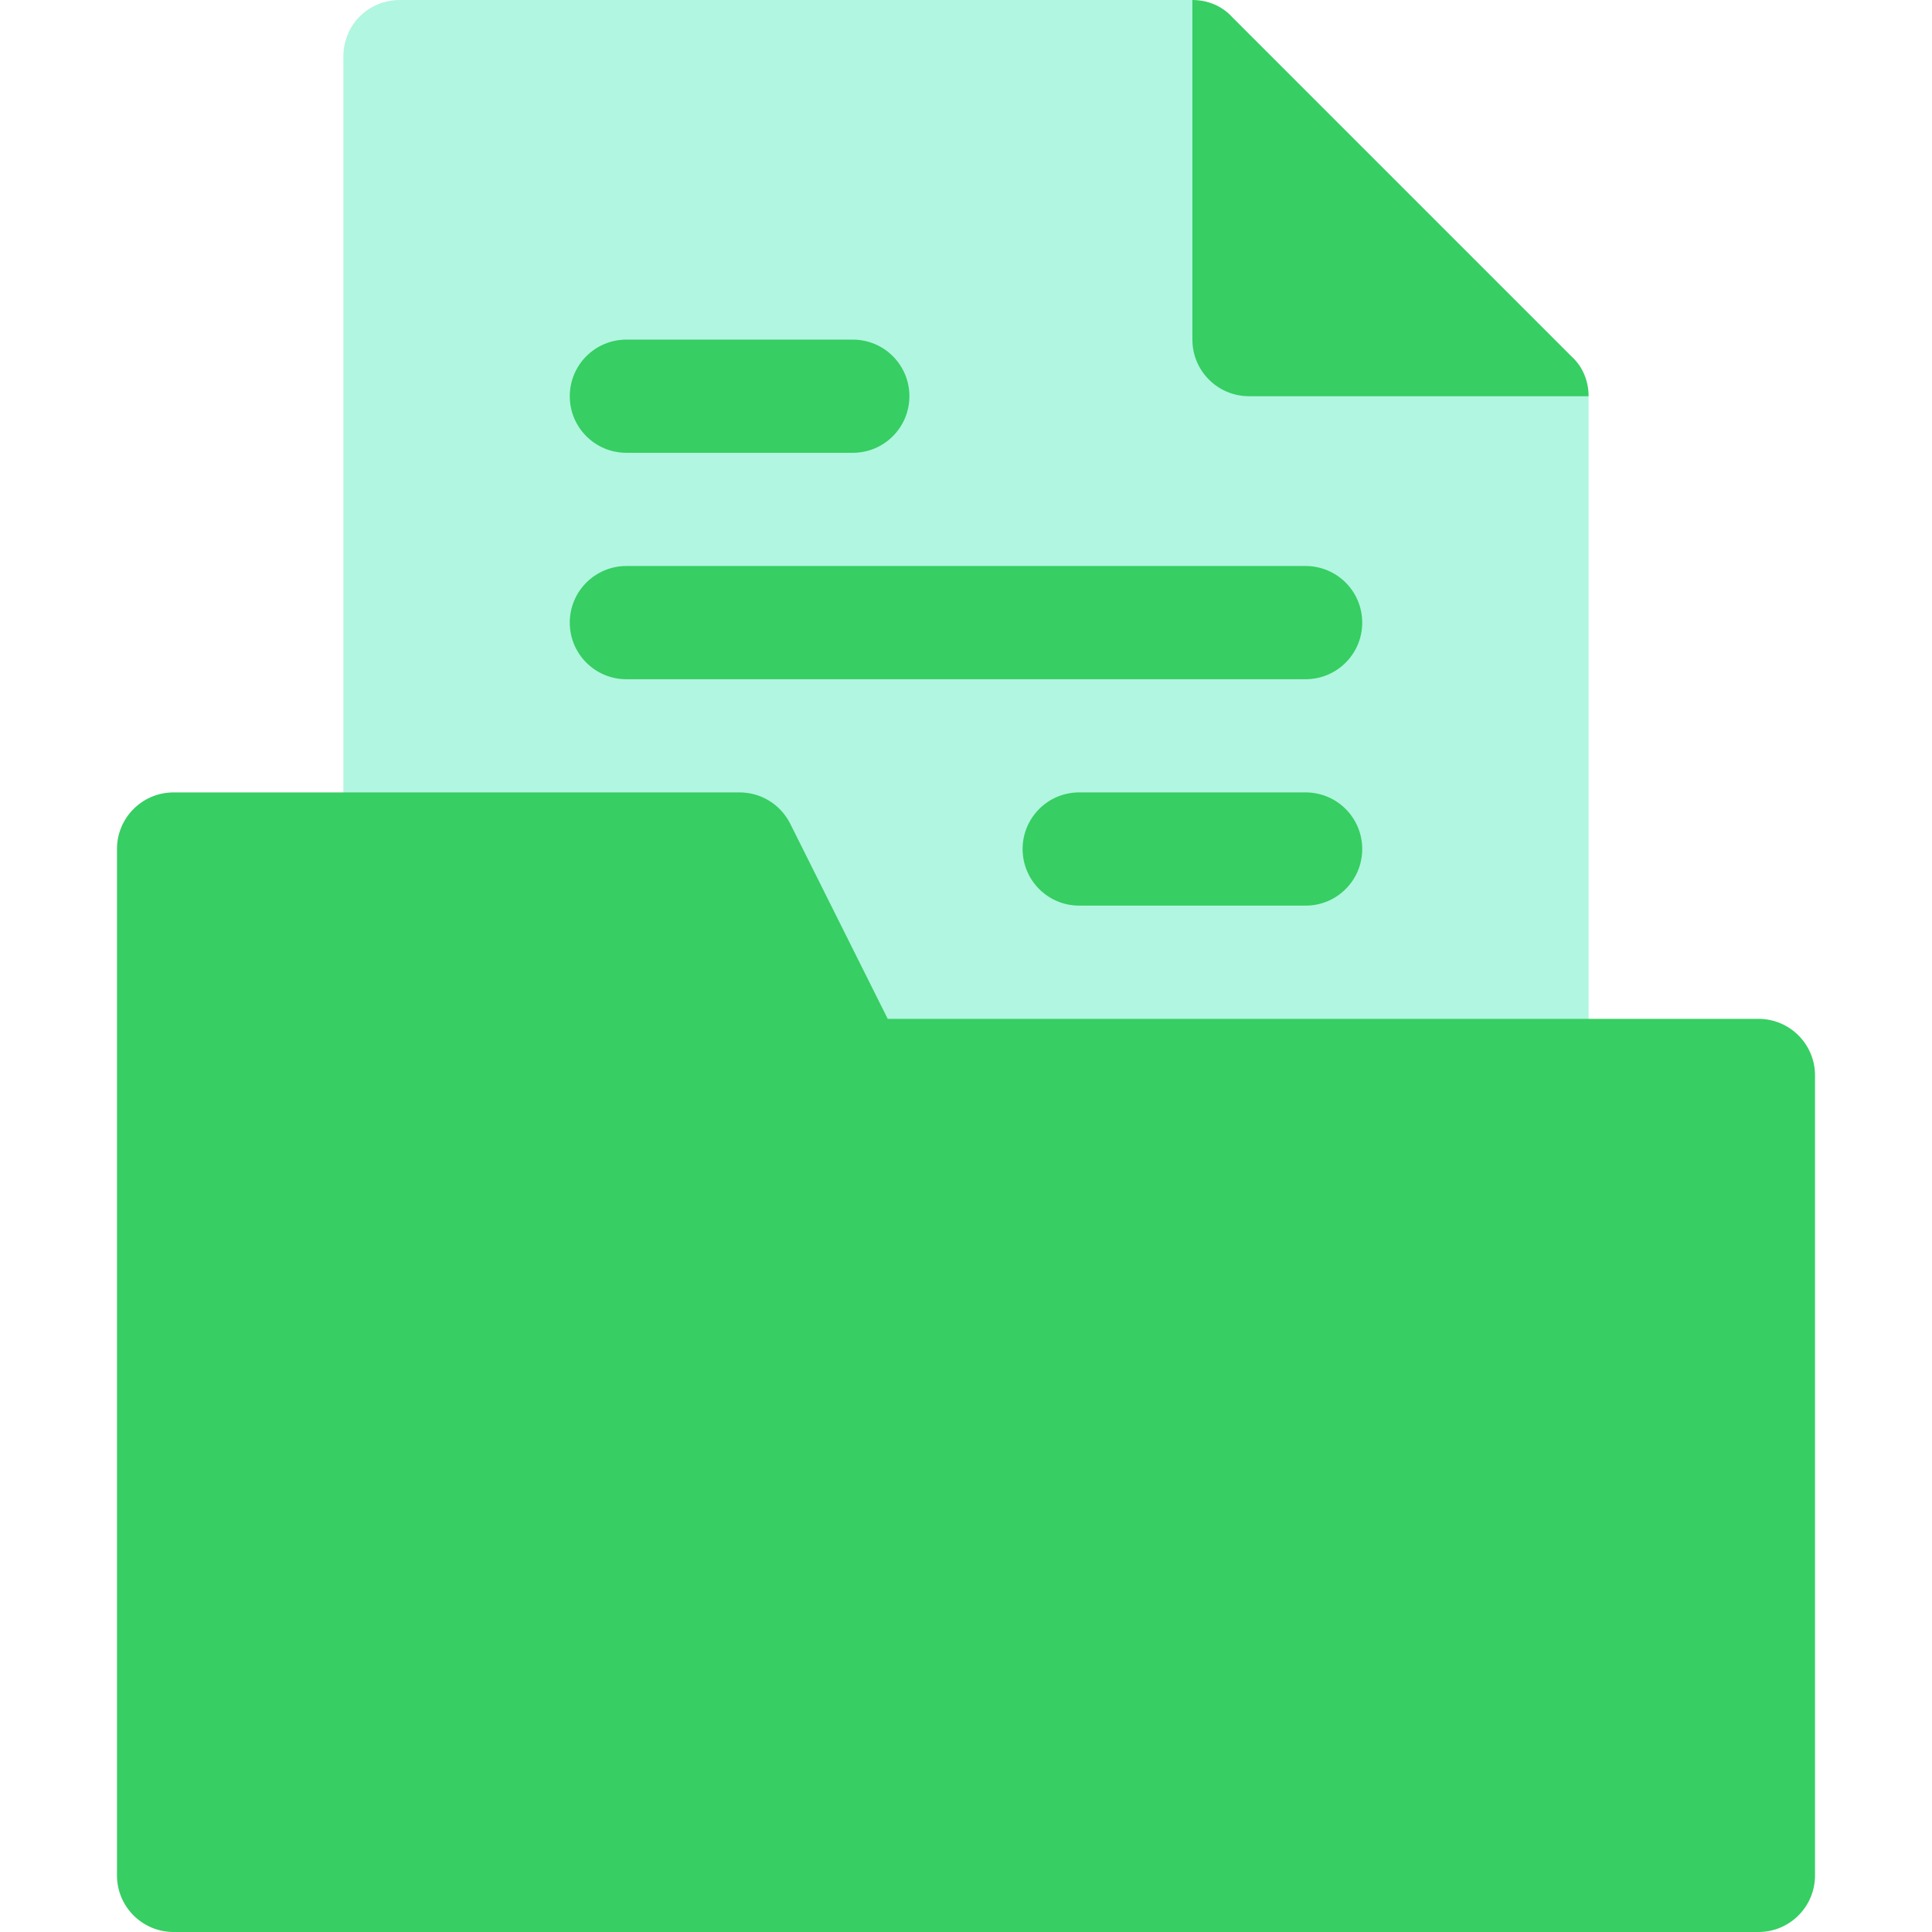
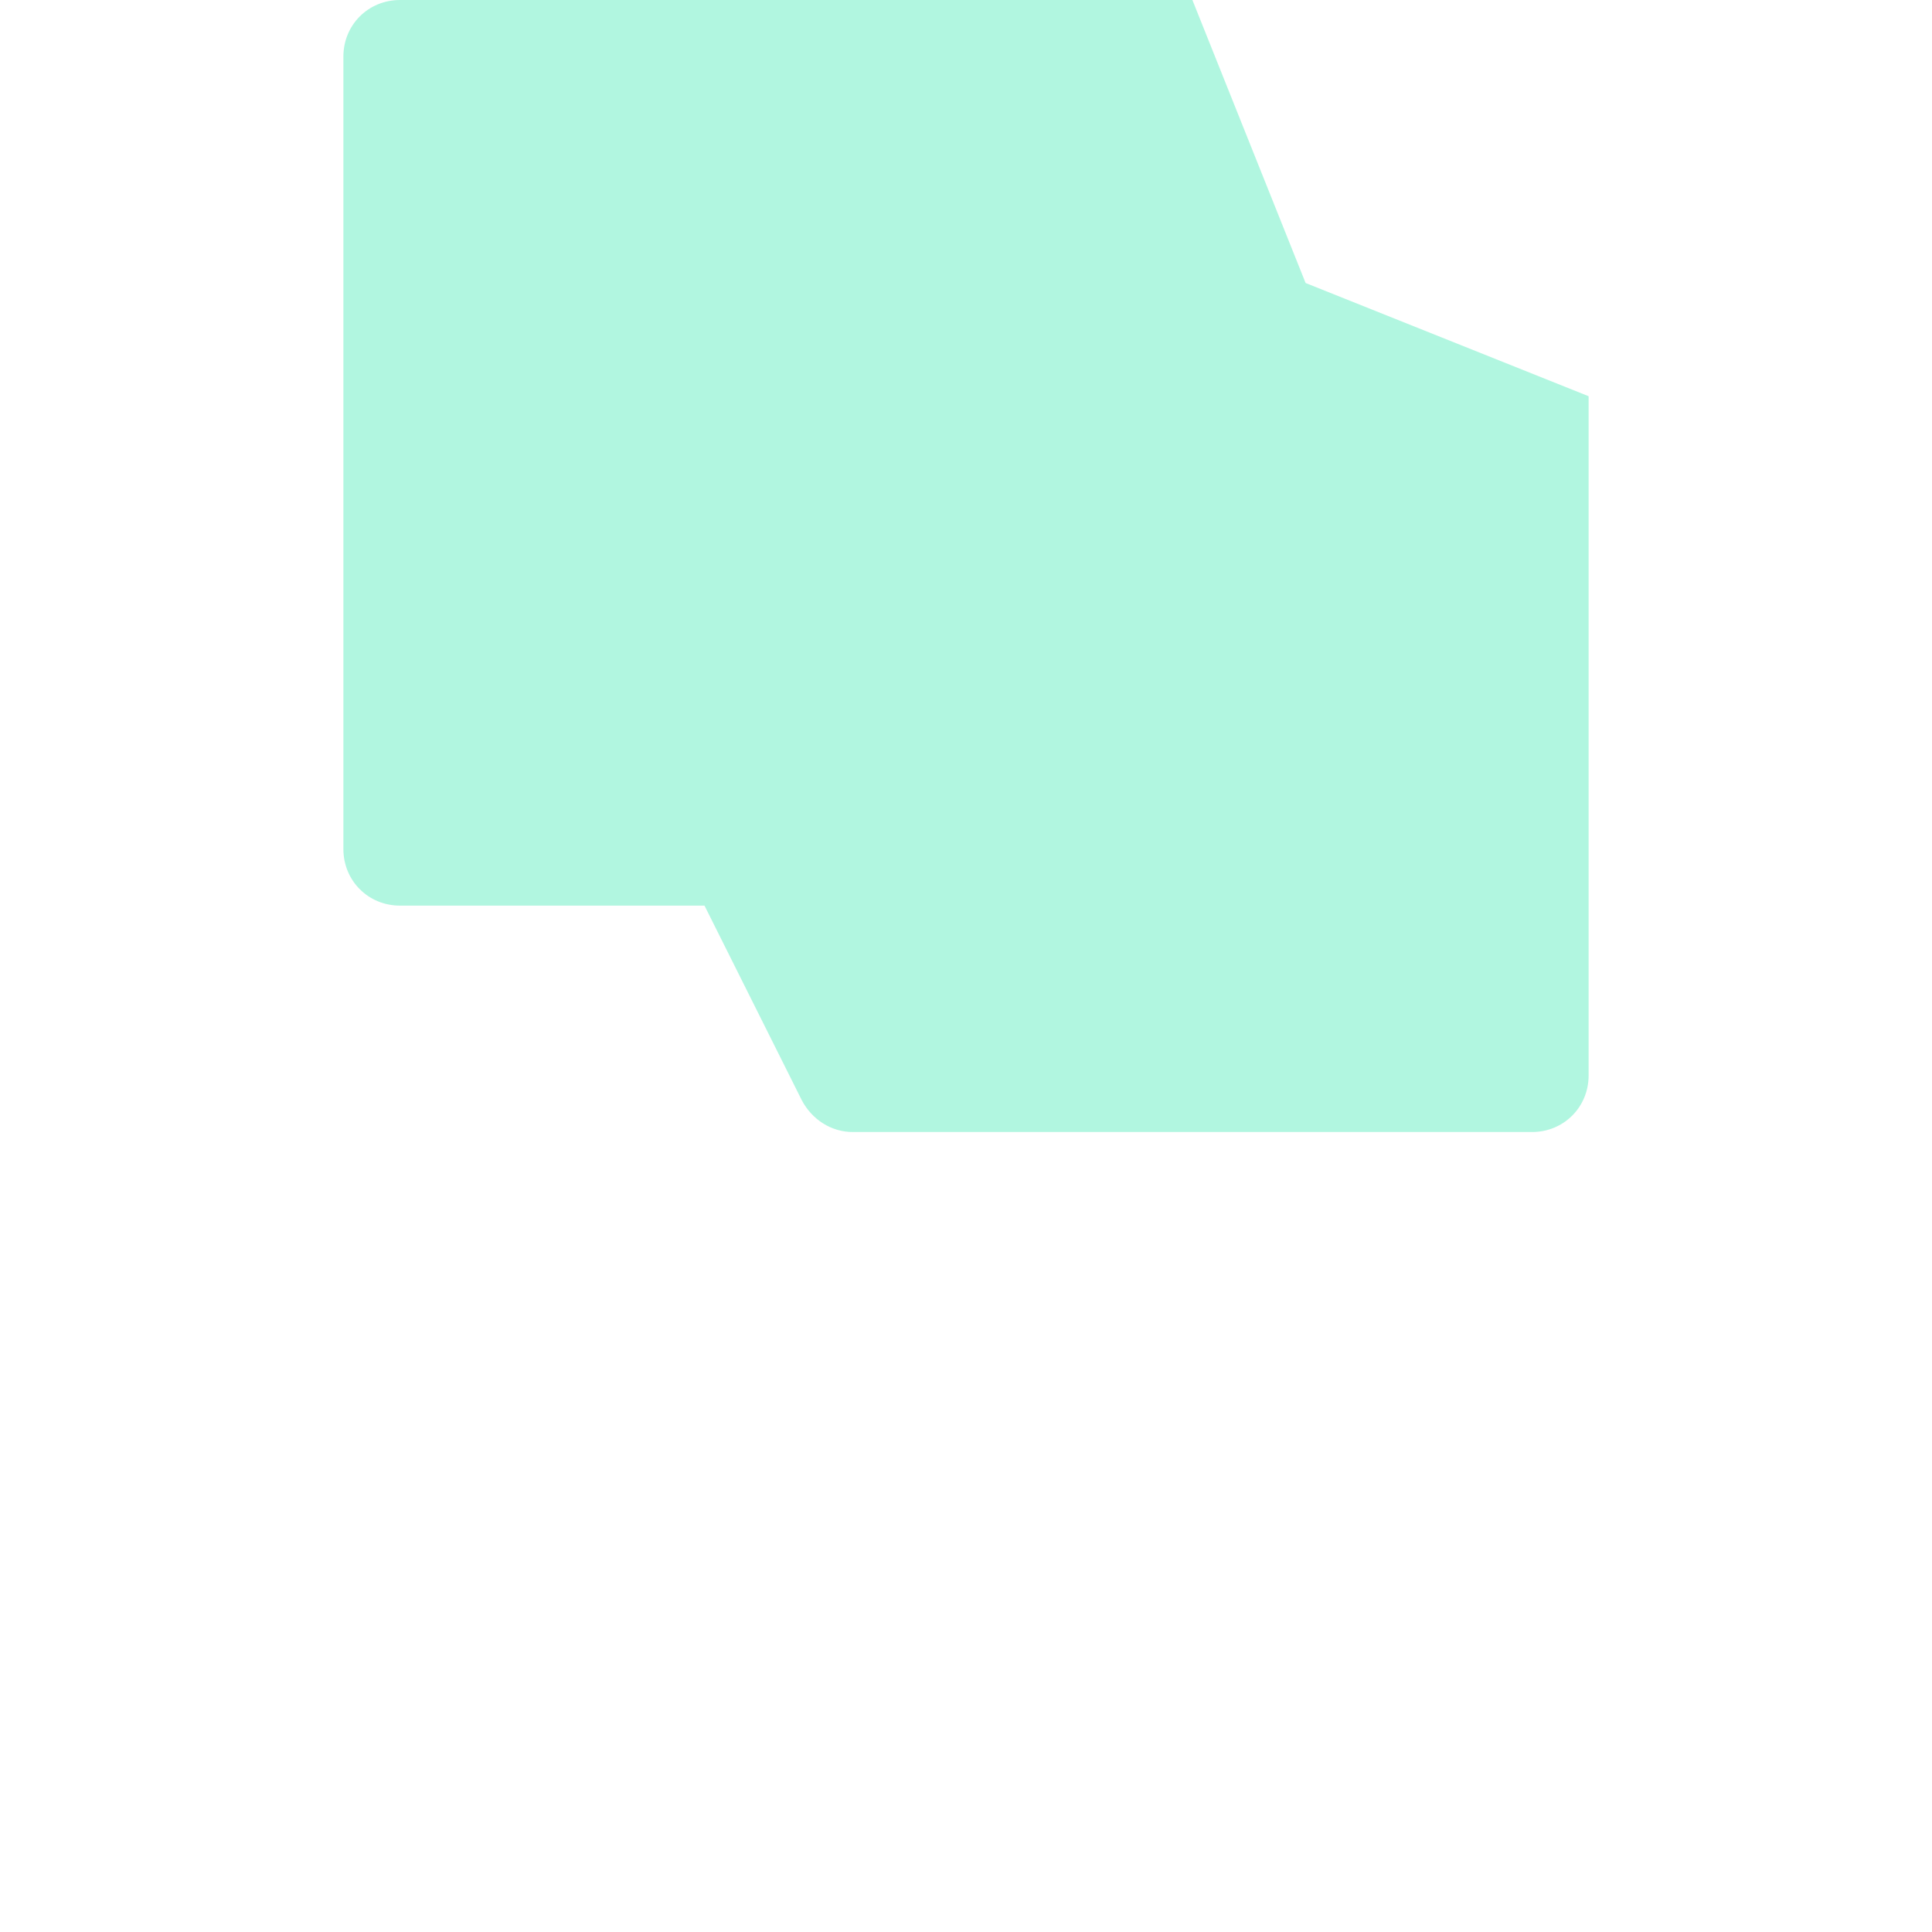
<svg xmlns="http://www.w3.org/2000/svg" width="60" height="60" viewBox="0 0 60 60" fill="none">
  <path d="M40.547 8.789L37.031 0H12.422C11.437 0 10.664 0.773 10.664 1.758V26.367C10.664 27.352 11.437 28.125 12.422 28.125H21.879L24.902 34.172C25.219 34.77 25.816 35.156 26.484 35.156H47.578C48.563 35.156 49.336 34.383 49.336 33.398V12.305L40.547 8.789Z" fill="#B1F6E0" fill-opacity="0.99" />
-   <path d="M54.609 31.641H27.569L24.541 25.581C24.242 24.985 23.635 24.609 22.969 24.609H5.391C4.419 24.609 3.633 25.396 3.633 26.367V58.242C3.633 59.214 4.419 60 5.391 60H54.609C55.581 60 56.367 59.214 56.367 58.242V33.398C56.367 32.427 55.581 31.641 54.609 31.641ZM38.789 12.305H49.336C49.336 11.848 49.16 11.391 48.809 11.074L38.262 0.527C37.945 0.176 37.488 0 37.031 0V10.547C37.031 11.518 37.818 12.305 38.789 12.305ZM19.453 14.062H26.484C27.456 14.062 28.242 13.276 28.242 12.305C28.242 11.333 27.456 10.547 26.484 10.547H19.453C18.482 10.547 17.695 11.333 17.695 12.305C17.695 13.276 18.482 14.062 19.453 14.062ZM19.453 21.094H40.547C41.519 21.094 42.305 20.308 42.305 19.336C42.305 18.364 41.519 17.578 40.547 17.578H19.453C18.482 17.578 17.695 18.364 17.695 19.336C17.695 20.308 18.482 21.094 19.453 21.094ZM40.547 24.609H33.516C32.544 24.609 31.758 25.396 31.758 26.367C31.758 27.339 32.544 28.125 33.516 28.125H40.547C41.519 28.125 42.305 27.339 42.305 26.367C42.305 25.396 41.519 24.609 40.547 24.609Z" fill="#37CE63" />
</svg>